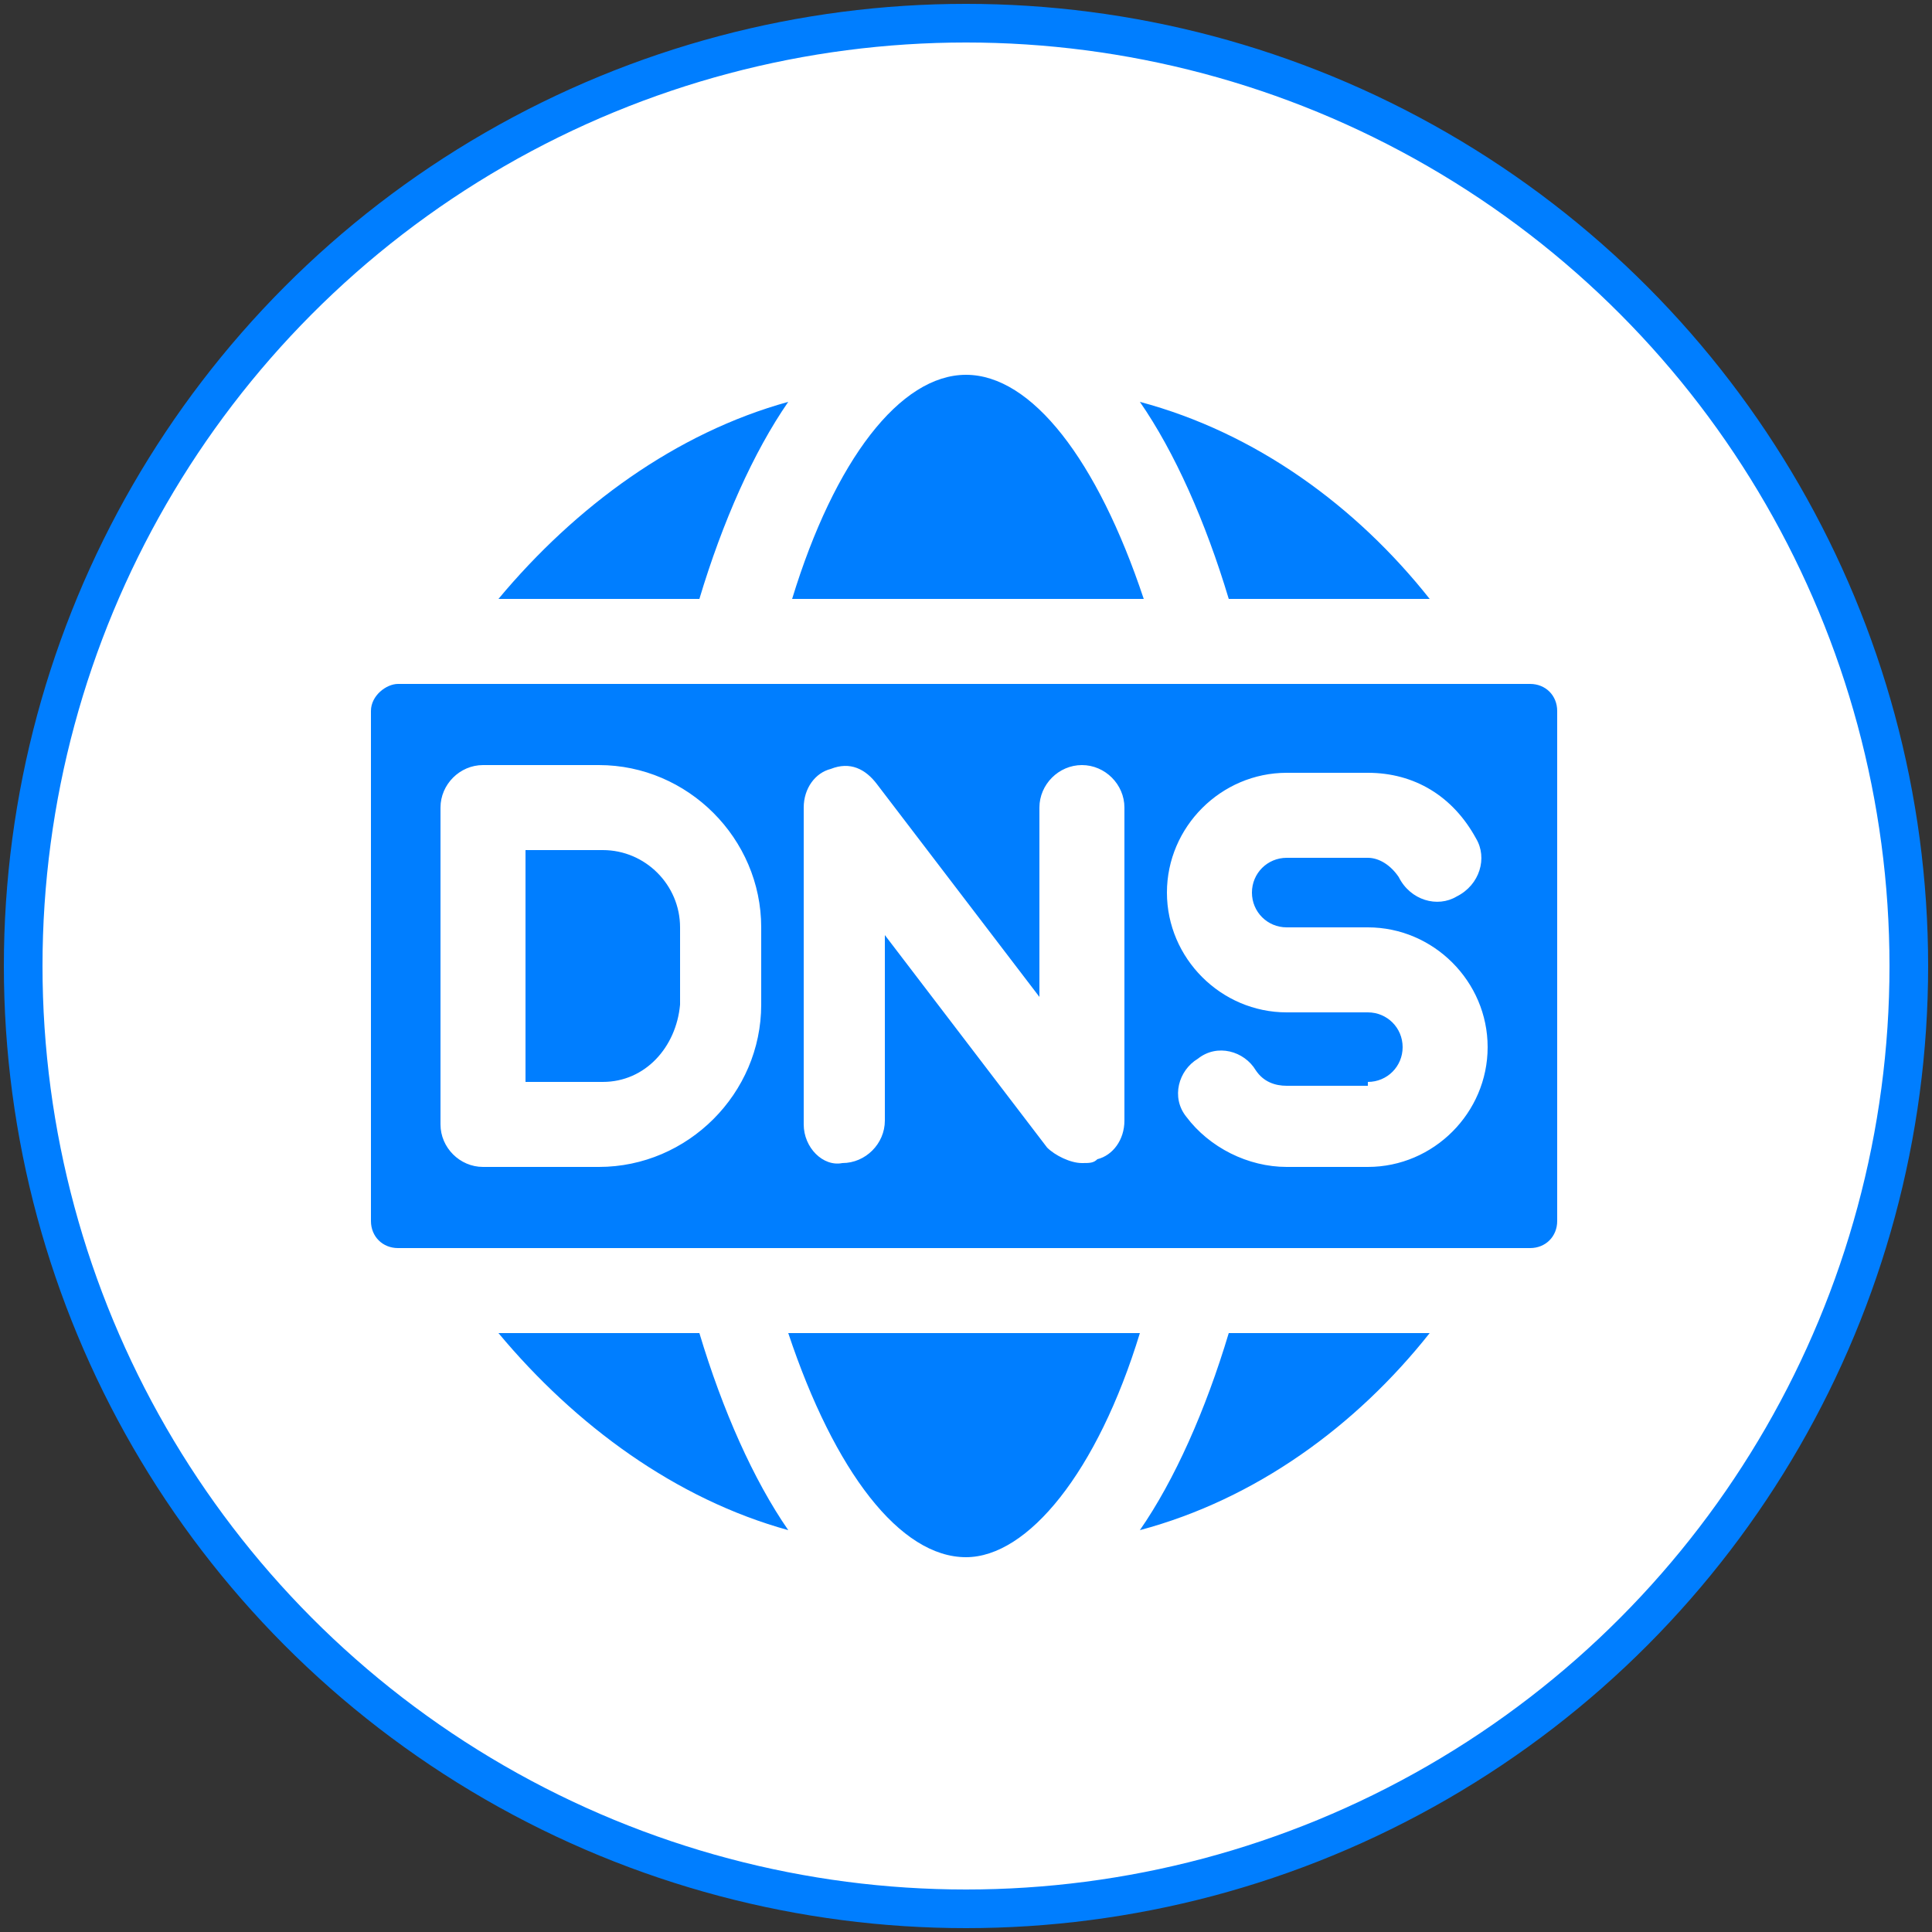
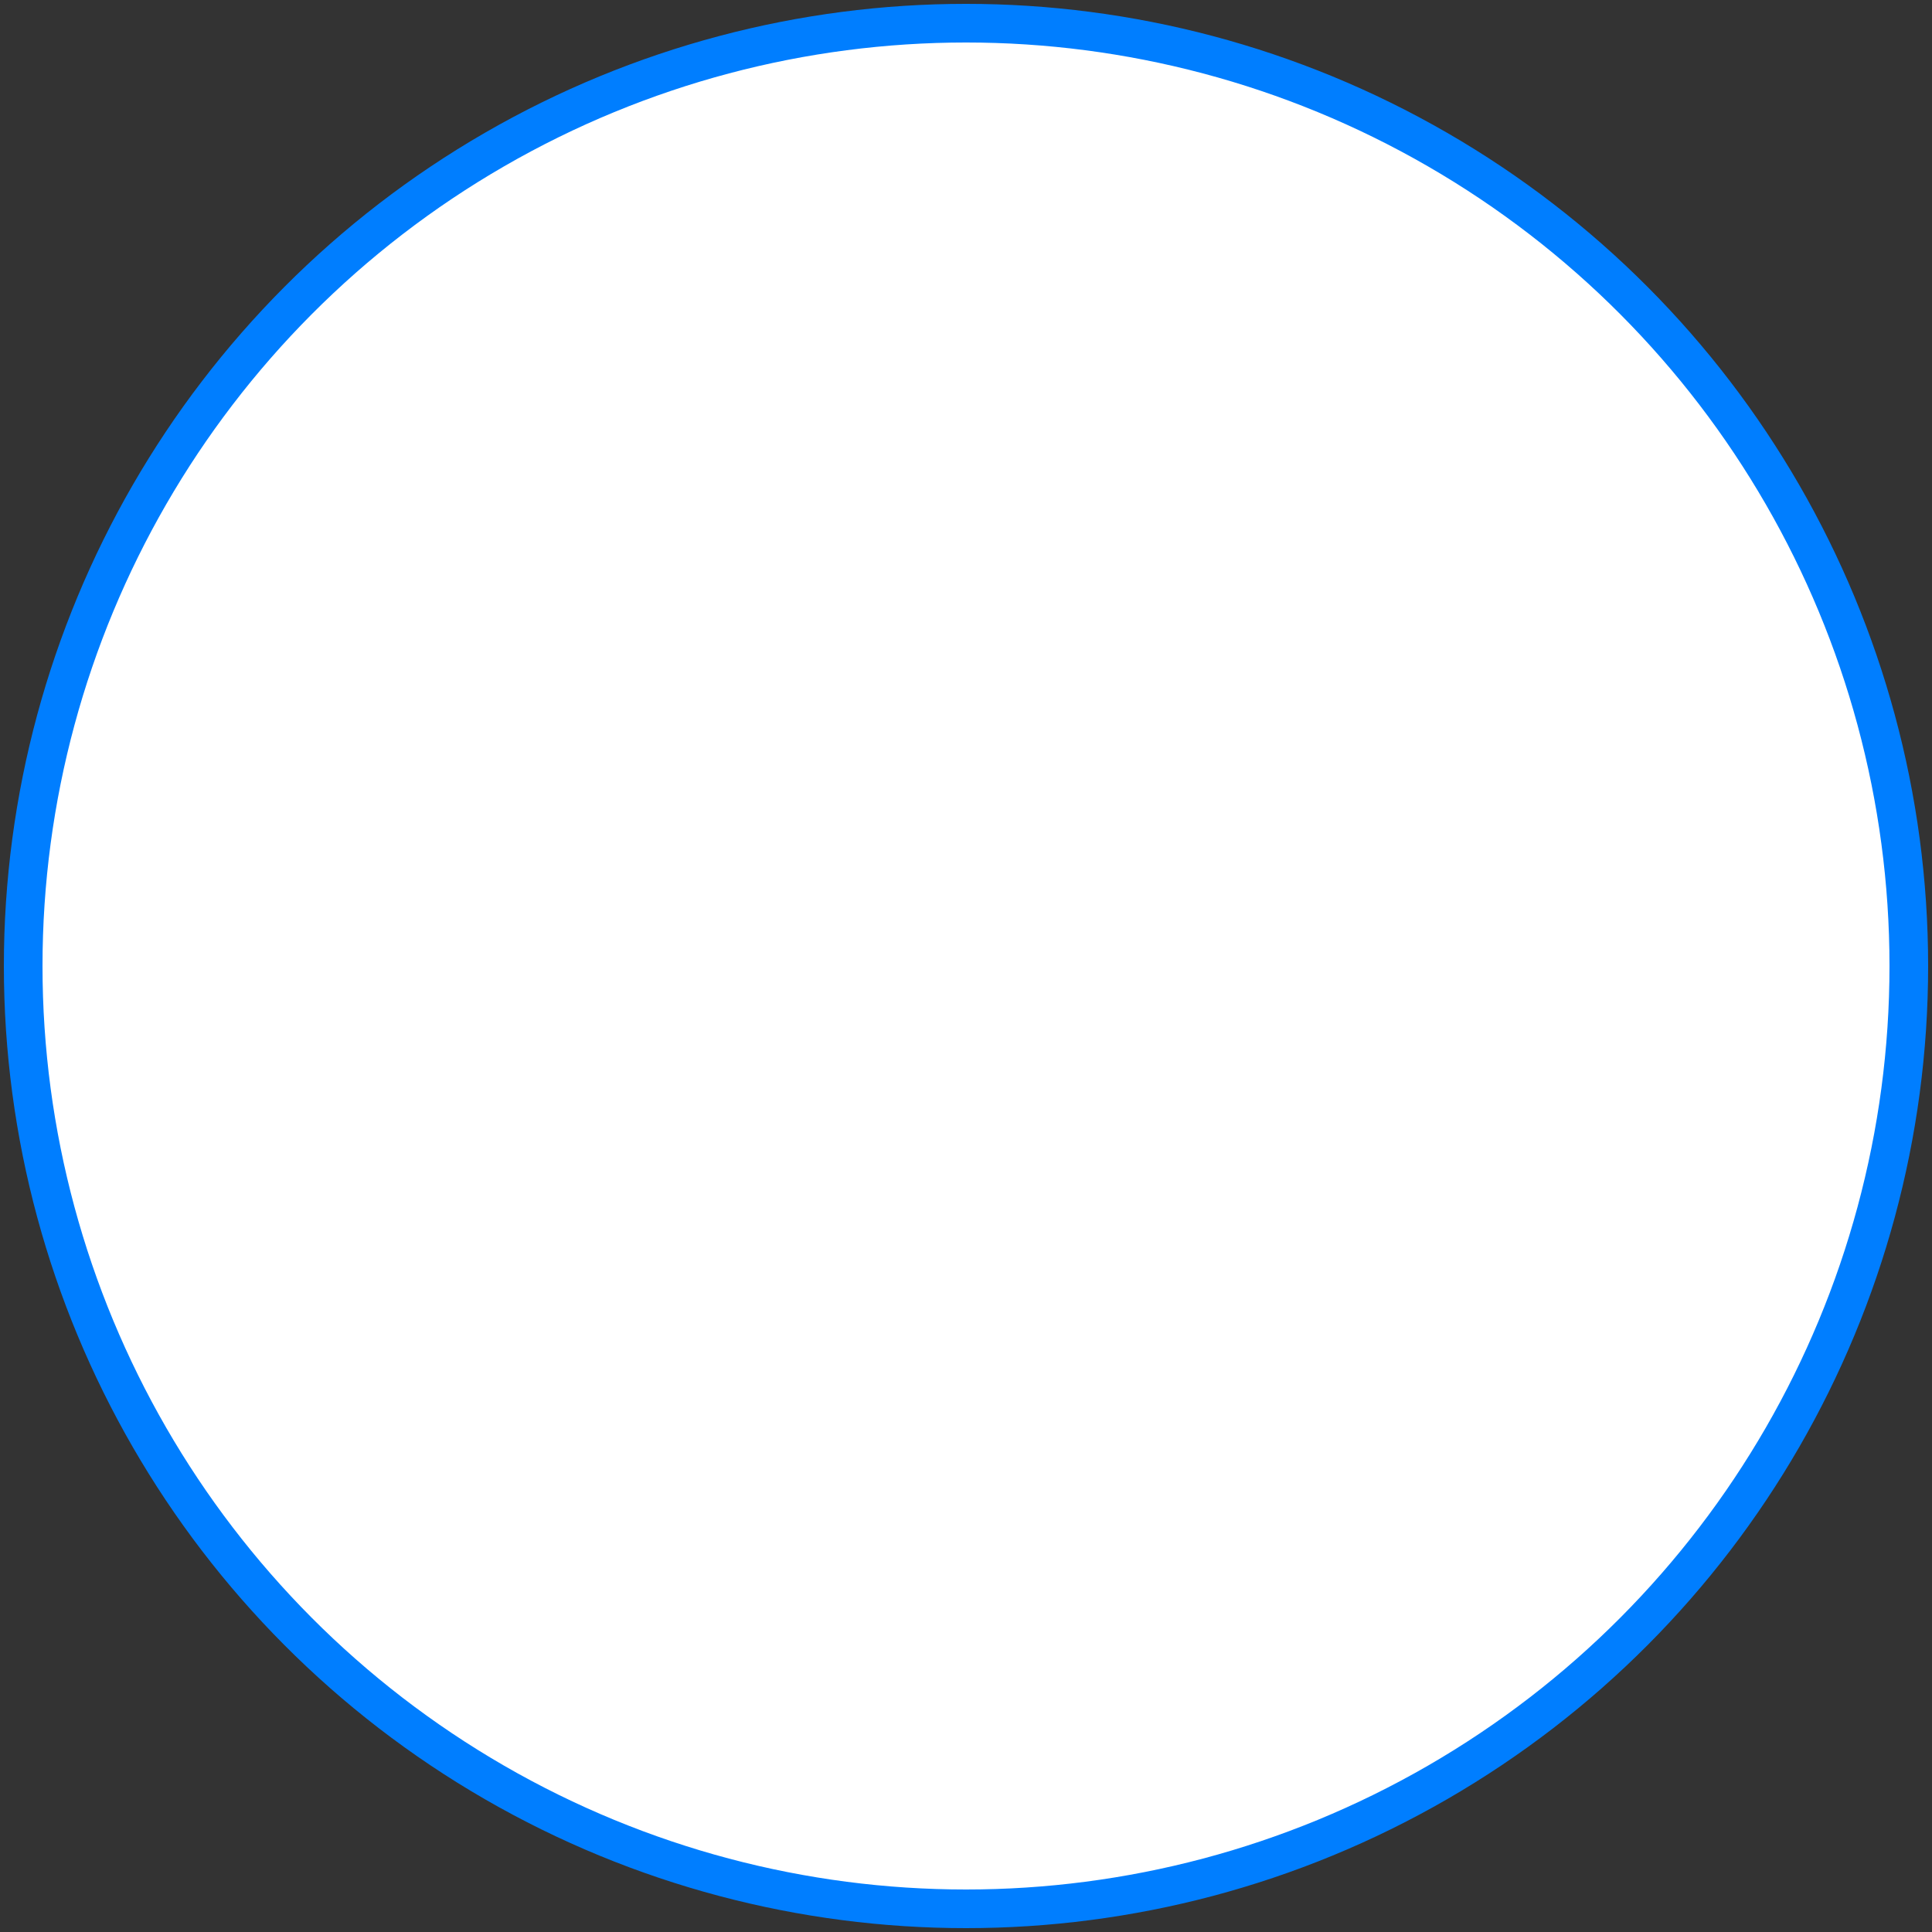
<svg xmlns="http://www.w3.org/2000/svg" version="1.1" id="Layer_1" x="0px" y="0px" viewBox="0 0 50 50" style="enable-background:new 0 0 50 50;" xml:space="preserve">
  <rect x="0" y="0" width="50" height="50" fill="#333333" stroke="none" />
  <style type="text/css">
	.st0{fill:#FFFFFF;stroke:#007EFF;stroke-miterlimit:10;}
	.st1{fill-rule:evenodd;clip-rule:evenodd;fill:#007EFF;}
</style>
  <g>
    <circle class="st0" cx="25" cy="25" r="24.4" />
-     <path class="st1" d="M9.6,18.4v13.2c0,0.4,0.3,0.7,0.7,0.7h29.3c0.4,0,0.7-0.3,0.7-0.7V18.4c0-0.4-0.3-0.7-0.7-0.7h-0.5l0,0l0,0   H10.3C10,17.7,9.6,18,9.6,18.4L9.6,18.4z M15.6,28h-2v-6h2c1.1,0,2,0.9,2,2v2C17.5,27.1,16.7,28,15.6,28L15.6,28z M20.4,39.6   c-0.9-1.3-1.7-3.1-2.3-5.1h-5.2C14.9,36.9,17.5,38.8,20.4,39.6L20.4,39.6z M25,40.3c-1.7,0-3.4-2.2-4.6-5.8h9.1   C28.4,38.1,26.6,40.3,25,40.3z M37,34.5h-5.2c-0.6,2-1.4,3.8-2.3,5.1C32.5,38.8,35.1,36.9,37,34.5z M29.5,10.4   c0.9,1.3,1.7,3.1,2.3,5.1H37C35.1,13.1,32.5,11.2,29.5,10.4z M25,9.7c1.7,0,3.4,2.2,4.6,5.8h-9.1C21.6,11.9,23.3,9.7,25,9.7z    M12.9,15.5h5.2c0.6-2,1.4-3.8,2.3-5.1C17.5,11.2,14.9,13.1,12.9,15.5z M12.5,19.8h3c2.3,0,4.2,1.9,4.2,4.2v2   c0,2.3-1.9,4.2-4.2,4.2h-3c-0.6,0-1.1-0.5-1.1-1.1v-8.2C11.4,20.3,11.9,19.8,12.5,19.8z M20.8,29.1v-8.2c0-0.5,0.3-0.9,0.7-1   c0.5-0.2,0.9,0,1.2,0.4l4.2,5.5v-4.9c0-0.6,0.5-1.1,1.1-1.1c0.6,0,1.1,0.5,1.1,1.1V29c0,0.5-0.3,0.9-0.7,1   c-0.1,0.1-0.2,0.1-0.4,0.1c-0.3,0-0.7-0.2-0.9-0.4l-4.2-5.5V29c0,0.6-0.5,1.1-1.1,1.1C21.3,30.2,20.8,29.7,20.8,29.1L20.8,29.1z    M35.4,28c0.5,0,0.9-0.4,0.9-0.9s-0.4-0.9-0.9-0.9h-2.1c-1.7,0-3.1-1.4-3.1-3.1c0-1.7,1.4-3.1,3.1-3.1h2.1c1.2,0,2.2,0.6,2.8,1.7   c0.3,0.5,0.1,1.2-0.5,1.5c-0.5,0.3-1.2,0.1-1.5-0.5c-0.2-0.3-0.5-0.5-0.8-0.5h-2.1c-0.5,0-0.9,0.4-0.9,0.9s0.4,0.9,0.9,0.9h2.1   c1.7,0,3.1,1.4,3.1,3.1s-1.4,3.1-3.1,3.1h-2.1c-1,0-2-0.5-2.6-1.3c-0.4-0.5-0.2-1.2,0.3-1.5c0.5-0.4,1.2-0.2,1.5,0.3   c0.2,0.3,0.5,0.4,0.8,0.4H35.4L35.4,28z" />
  </g>
</svg>